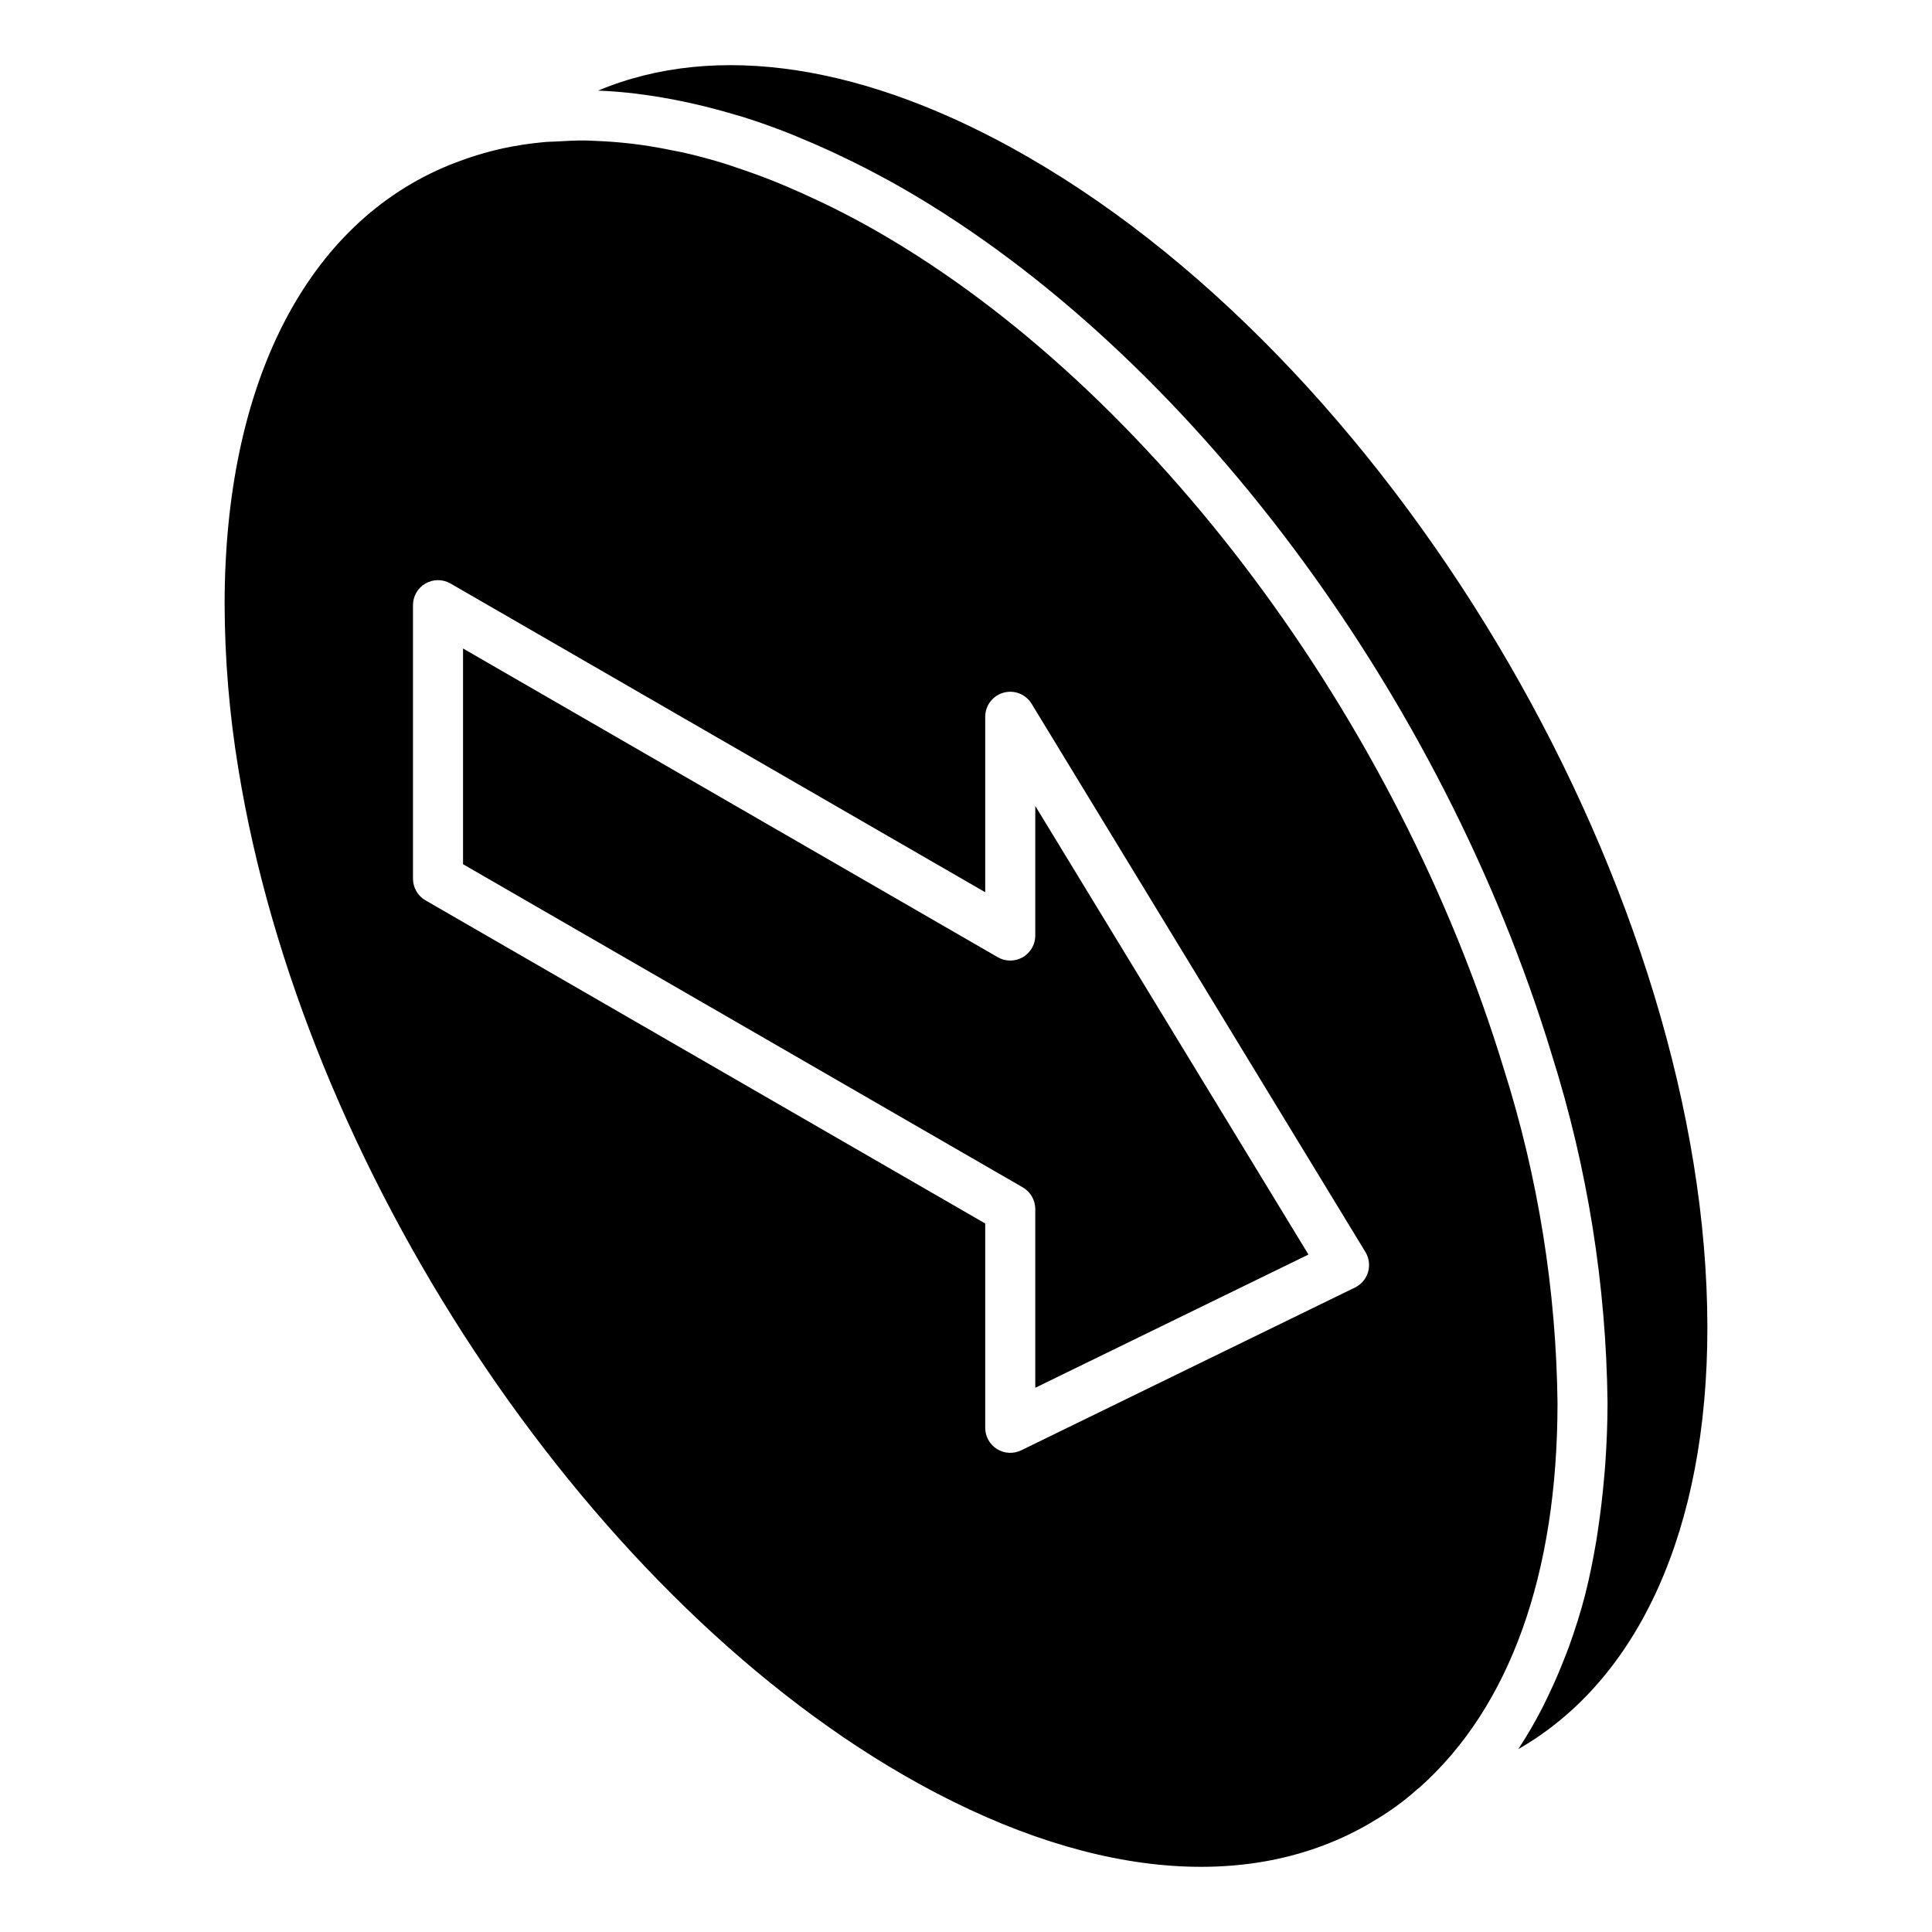
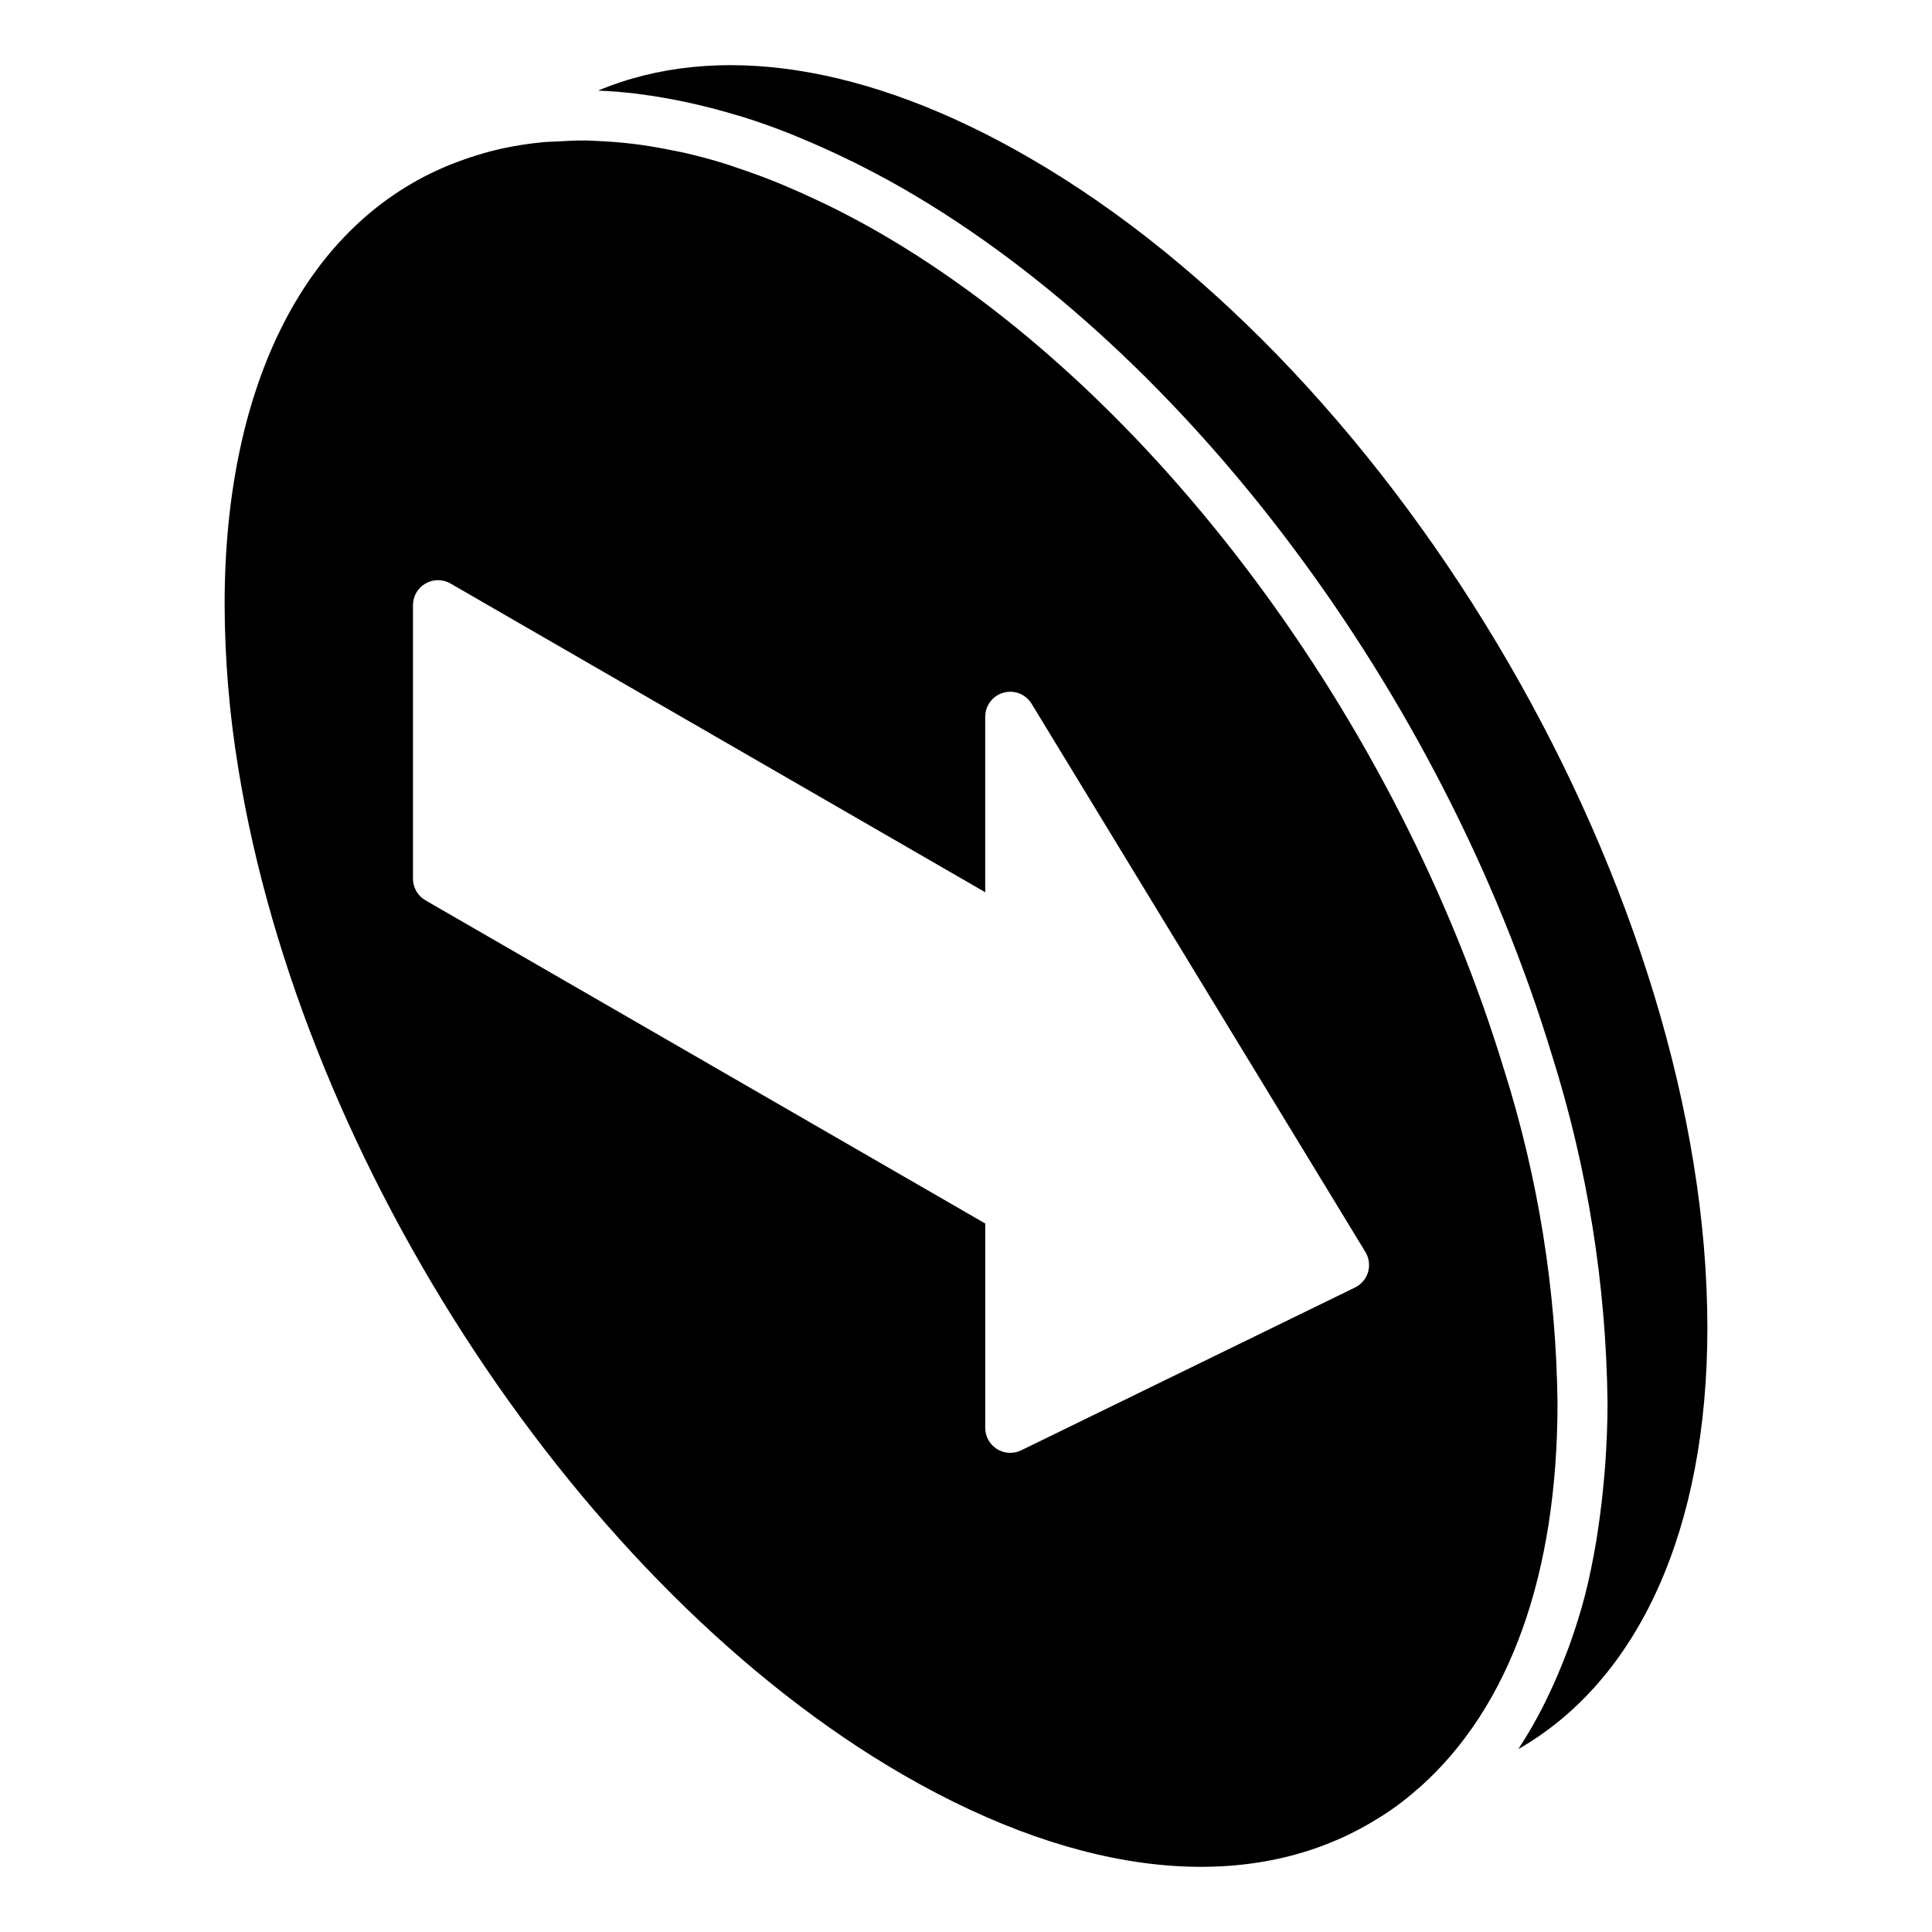
<svg xmlns="http://www.w3.org/2000/svg" fill="#000000" width="800px" height="800px" version="1.1" viewBox="144 144 512 512">
  <g>
-     <path d="m418.36 391.93c0 2.367-1.262 4.555-3.312 5.742-2.051 1.184-4.578 1.184-6.629 0l-141.71-81.816v57.168l148.34 85.641c2.051 1.188 3.312 3.375 3.312 5.742v47.367l72.391-35.309-72.391-118.88z" />
    <path d="m416.51 185.65c-42.715-24.668-82.695-30.754-114.01-17.641 3.383 0.129 6.812 0.422 10.273 0.832 0.312 0.039 0.637 0.102 0.949 0.141 3.742 0.469 7.531 1.129 11.355 1.922 1.027 0.215 2.059 0.441 3.09 0.68 3.562 0.816 7.156 1.766 10.777 2.852 0.656 0.199 1.305 0.359 1.965 0.566 4.219 1.328 8.469 2.844 12.754 4.551 0.977 0.387 1.965 0.828 2.945 1.234 3.383 1.402 6.781 2.918 10.191 4.547 1.207 0.574 2.41 1.145 3.617 1.746 4.316 2.156 8.648 4.43 13.004 6.945 75.203 43.34 142.68 133.48 171.88 229.65v0.004c9.395 29.805 14.355 60.828 14.715 92.074 0 5.59-0.242 10.996-0.605 16.305-0.105 1.574-0.262 3.106-0.402 4.652-0.348 3.871-0.793 7.664-1.336 11.371-0.215 1.477-0.414 2.969-0.664 4.418-0.836 4.898-1.789 9.699-2.973 14.293l-0.012 0.047c-1.191 4.617-2.613 9.027-4.152 13.324-0.449 1.25-0.941 2.457-1.418 3.68-1.219 3.125-2.535 6.16-3.945 9.098-0.555 1.156-1.094 2.328-1.68 3.457l0.004 0.004c-1.926 3.781-4.055 7.453-6.383 11.004l-0.047 0.078-0.031 0.051c31.961-18.32 50.102-58.309 50.102-111.63 0-113.83-80.727-253.01-179.96-310.25z" />
    <path d="m542.61 427.54c-28.277-93.125-93.363-180.27-165.81-222.02-4.074-2.356-8.125-4.488-12.152-6.508-1.242-0.621-2.473-1.188-3.707-1.777-2.859-1.363-5.707-2.644-8.539-3.84-1.312-0.551-2.625-1.102-3.93-1.617-3.094-1.219-6.16-2.32-9.207-3.332-0.867-0.289-1.746-0.625-2.613-0.895-3.859-1.207-7.68-2.242-11.457-3.102-0.953-0.219-1.891-0.367-2.84-0.562-2.859-0.594-5.699-1.098-8.504-1.492-1.219-0.172-2.43-0.312-3.637-0.445-2.66-0.289-5.285-0.48-7.887-0.586-1.051-0.043-2.109-0.121-3.148-0.133-2.555-0.031-5.051 0.105-7.547 0.258-1.199 0.074-2.426 0.066-3.609 0.184v0.004c-3.574 0.332-7.121 0.871-10.633 1.613-4.578 1.008-9.066 2.379-13.426 4.106-0.066 0.027-0.652 0.246-0.719 0.273-37.879 15.328-59.719 57.82-59.719 116.48 0.043 14.57 1.258 29.109 3.625 43.484 17.031 105.41 91.168 217.59 176.27 266.76 47.418 27.371 91.469 31.805 124.04 12.547 0.086-0.051 0.152-0.105 0.234-0.152l0.008-0.008c2.164-1.258 4.238-2.602 6.215-4.031h0.004c1.961-1.418 3.848-2.938 5.644-4.555 0.203-0.184 0.418-0.355 0.648-0.512 23.906-21.297 36.543-56.523 36.543-101.93-0.359-29.941-5.125-59.664-14.145-88.215zm-36.059 53.57v-0.004c-0.527 1.793-1.781 3.277-3.457 4.094l-88.465 43.148c-2.055 1-4.481 0.875-6.418-0.336-1.938-1.211-3.117-3.336-3.117-5.621v-54.152l-148.34-85.641c-2.051-1.184-3.312-3.375-3.312-5.742v-72.48c0-2.367 1.262-4.559 3.312-5.742 2.051-1.184 4.578-1.184 6.629 0l141.71 81.816v-46.496c0-2.973 1.977-5.582 4.84-6.383 2.859-0.805 5.906 0.395 7.453 2.934l88.465 145.29c0.965 1.594 1.219 3.523 0.699 5.316z" />
  </g>
</svg>